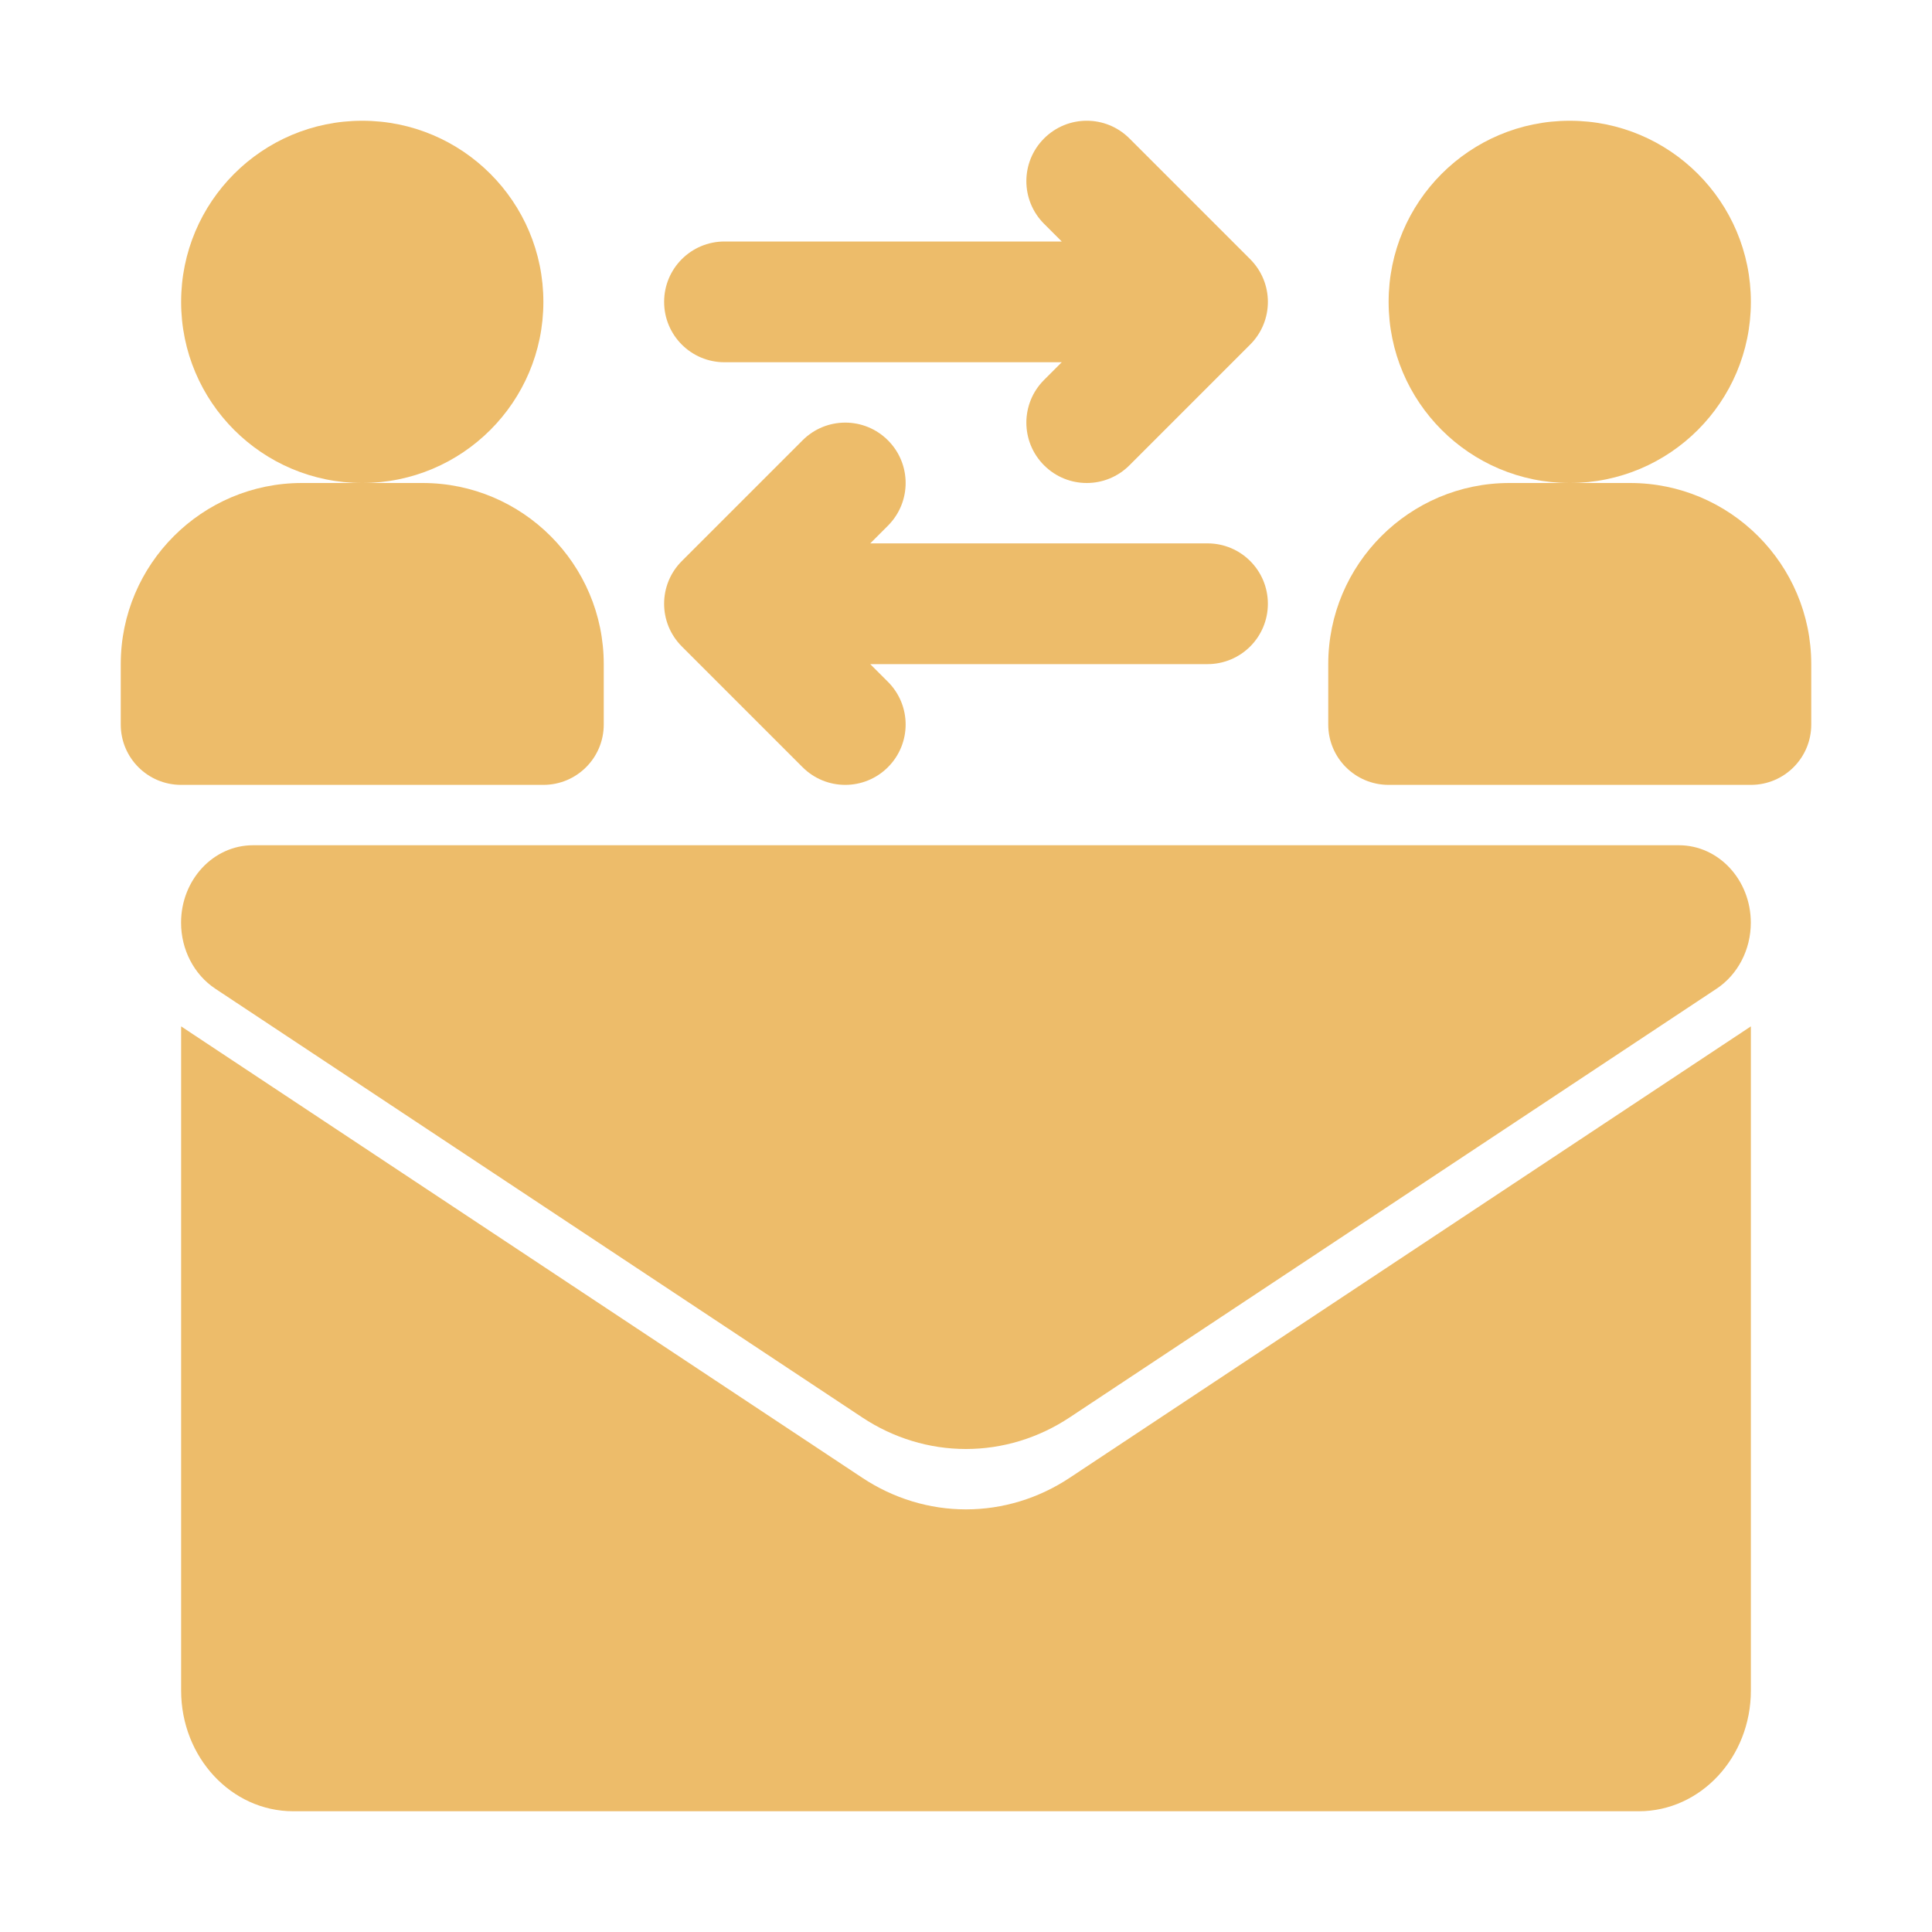
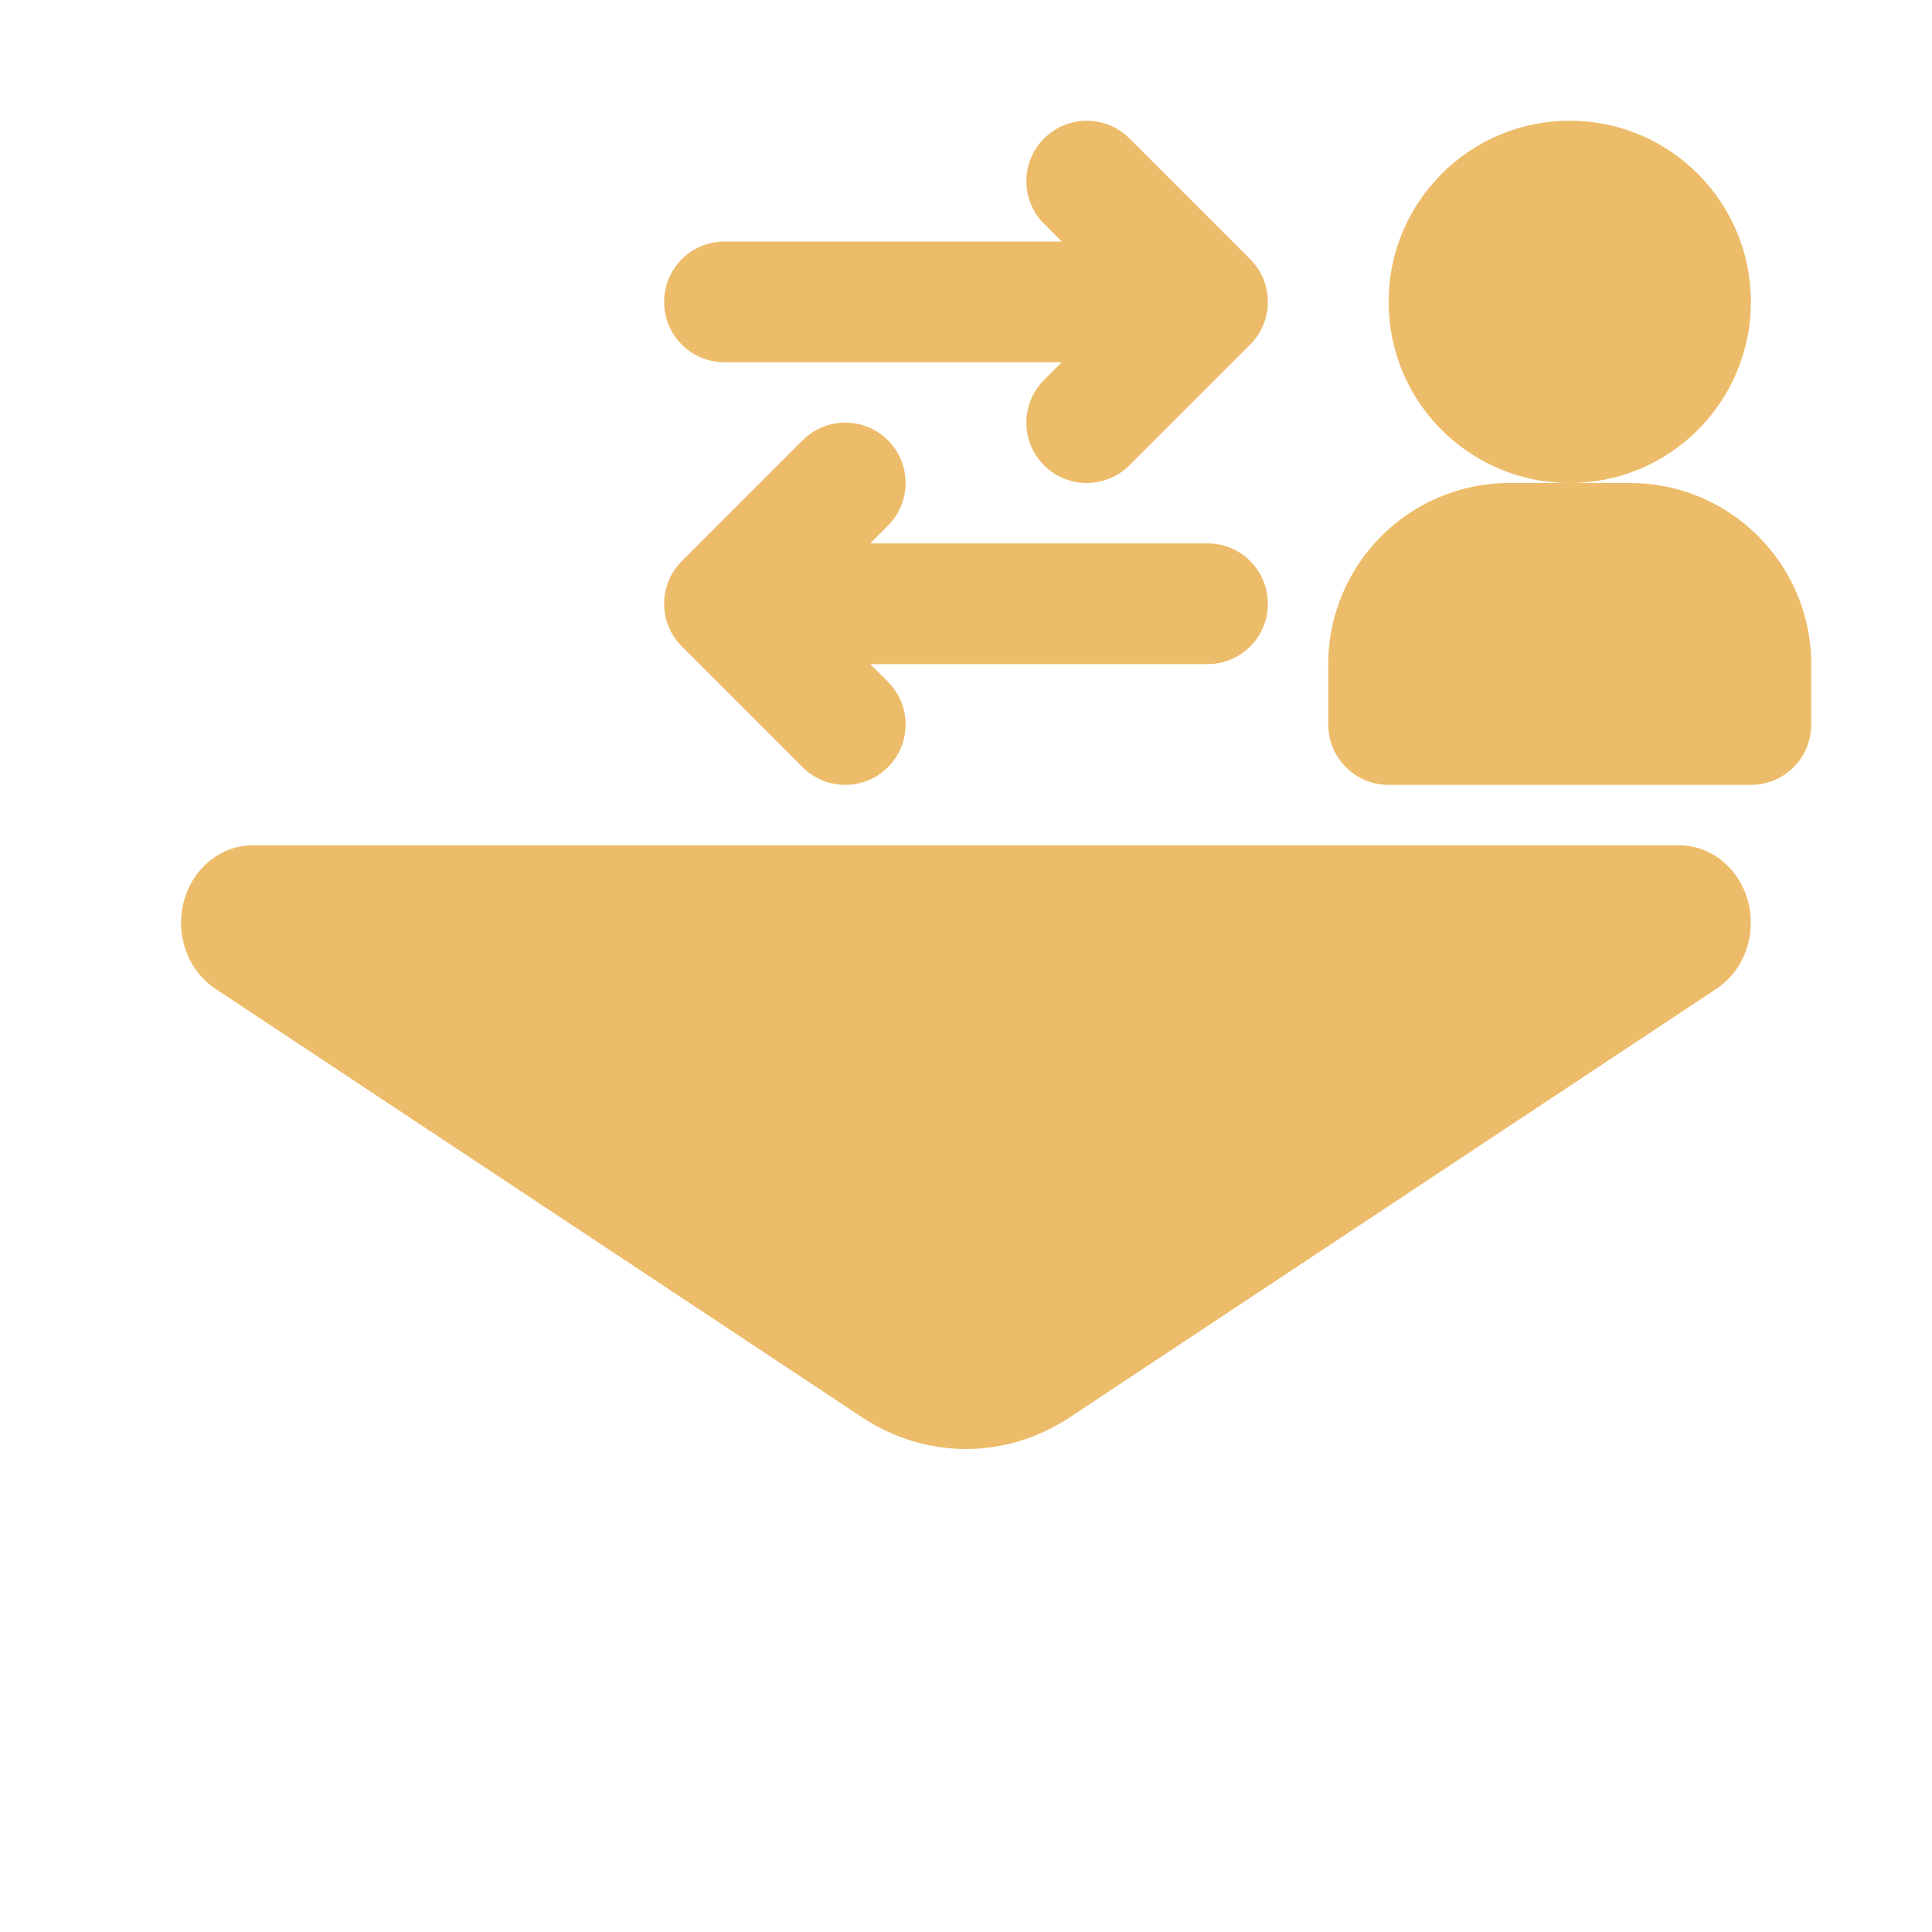
<svg xmlns="http://www.w3.org/2000/svg" height="512" viewBox="0 0 32 32" width="512" fill="#edbc6a">
  <g id="_x32_0">
-     <circle cx="6" cy="5" r="3" />
-     <path d="m7 8h-1-1c-1.654 0-3 1.346-3 3v1c0 .553.447 1 1 1h6c.553 0 1-.447 1-1v-1c0-1.654-1.346-3-3-3z" />
    <circle cx="26" cy="5" r="3" />
    <path d="m27 8h-1-1c-1.654 0-3 1.346-3 3v1c0 .553.447 1 1 1h6c.553 0 1-.447 1-1v-1c0-1.654-1.346-3-3-3z" />
    <path d="m18.707 2.293c-.391-.391-1.023-.391-1.414 0s-.391 1.023 0 1.414l.293.293h-5.586c-.553 0-1 .447-1 1s.447 1 1 1h5.586l-.293.293c-.391.391-.391 1.023 0 1.414.195.195.451.293.707.293s.512-.098.707-.293l2-2c.391-.391.391-1.023 0-1.414z" />
    <path d="m20 9h-5.586l.293-.293c.391-.391.391-1.023 0-1.414s-1.023-.391-1.414 0l-2 2c-.391.391-.391 1.023 0 1.414l2 2c.195.195.451.293.707.293s.512-.098.707-.293c.391-.391.391-1.023 0-1.414l-.293-.293h5.586c.553 0 1-.447 1-1s-.447-1-1-1z" />
-     <path d="m16 25c-.607 0-1.202-.181-1.719-.524l-11.281-7.476v11c0 1.105.831 2 1.857 2h22.286c1.026 0 1.857-.895 1.857-2v-11l-11.281 7.476c-.517.343-1.112.524-1.719.524z" />
    <path d="m4.191 14h23.617c.658 0 1.191.574 1.191 1.283v0c0 .446-.215.859-.567 1.093l-10.714 7.1c-.517.343-1.112.524-1.719.524h-0c-.607 0-1.202-.181-1.719-.524l-10.714-7.1c-.352-.234-.567-.647-.567-1.093v-0c0-.709.533-1.283 1.191-1.283z" />
  </g>
</svg>